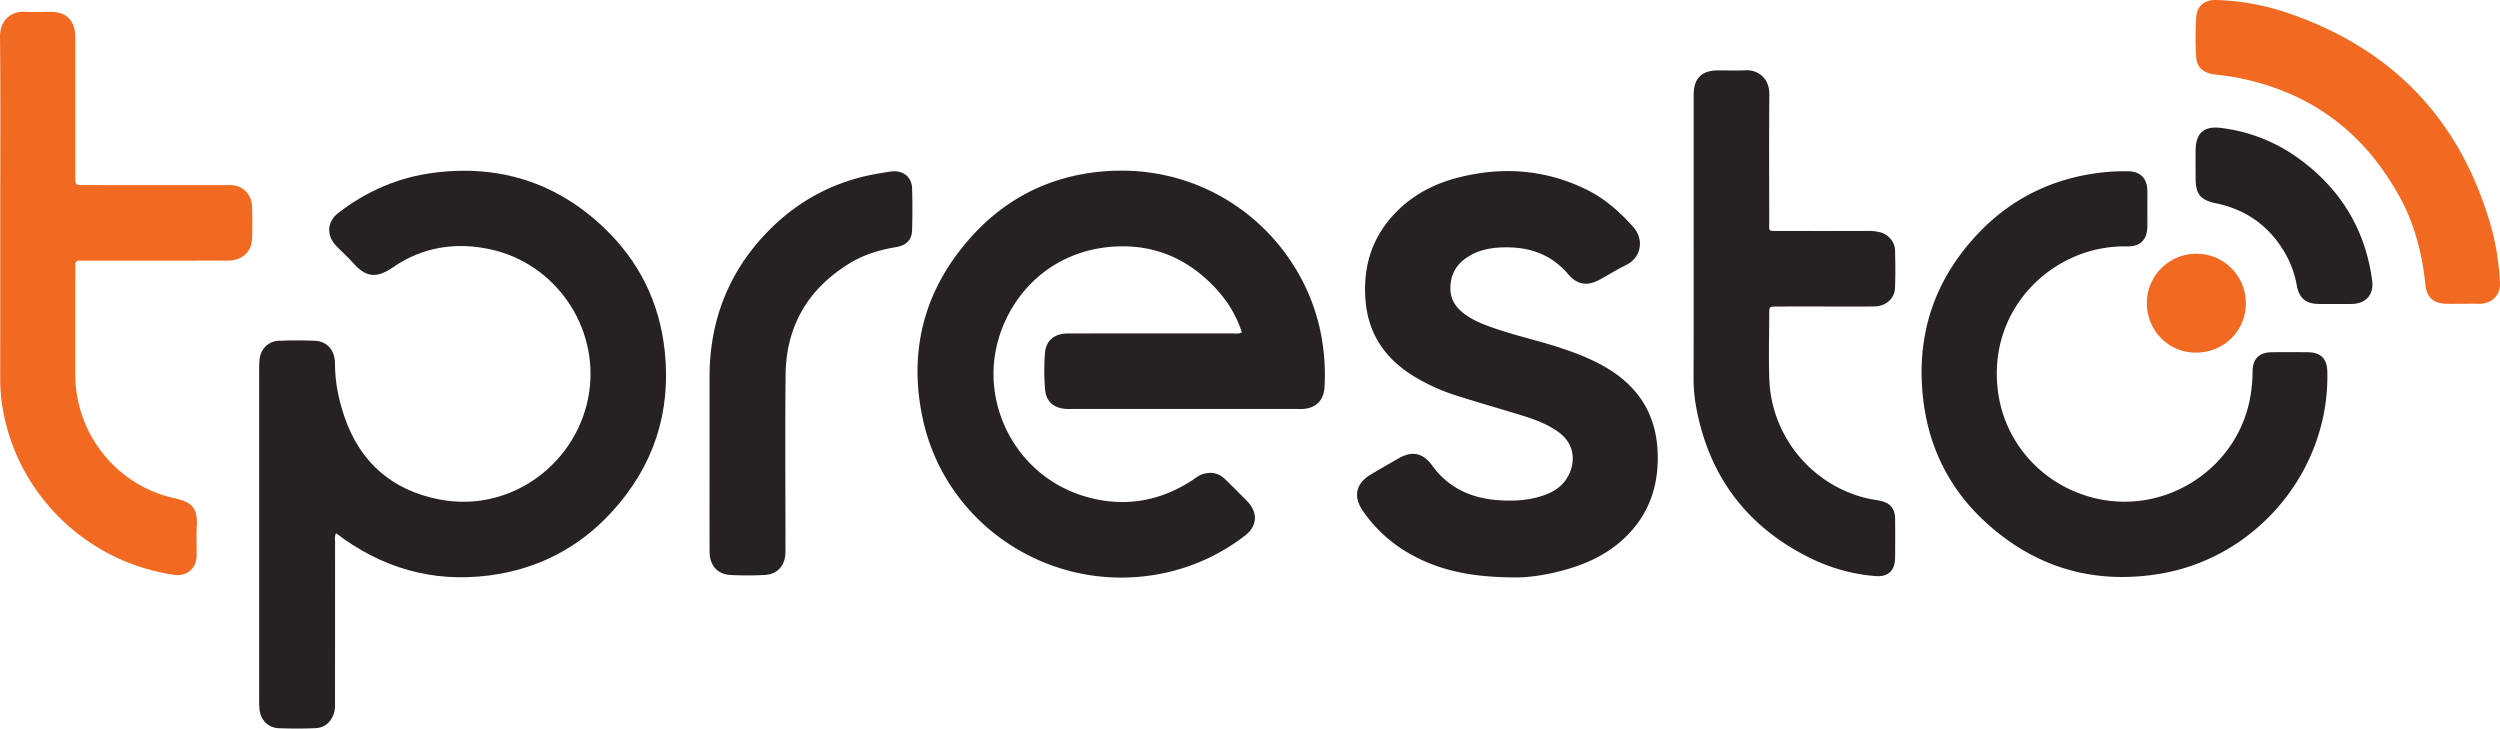
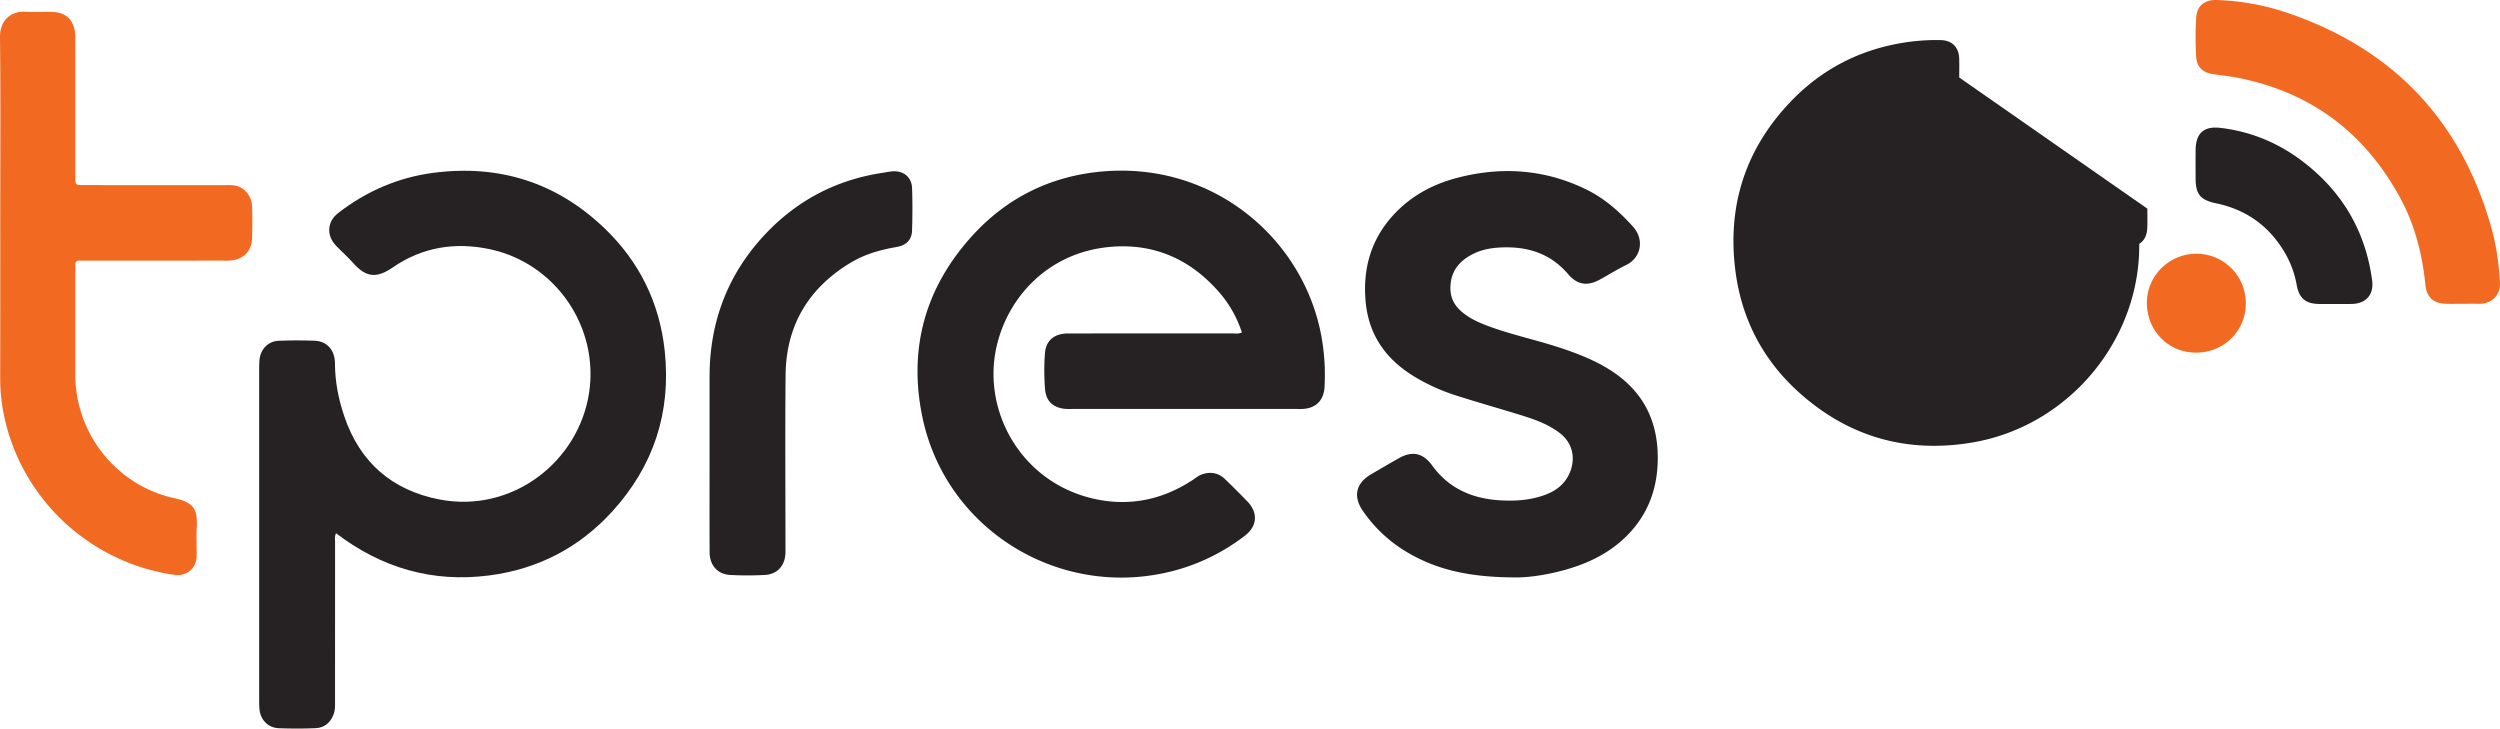
<svg xmlns="http://www.w3.org/2000/svg" viewBox="0 0 2778.624 809.772" height="809.772" width="2778.624">
  <g transform="translate(0 13.02)">
    <path fill="#262122" transform="translate(288.028 176.783)" d="M85.425,402.84c-1.8,3.99-1.01,7.31-1.02,10.52q-.09,88.41-.05,176.82c0,4.64.15,9.251-1.53,13.791-3.47,9.4-10.16,15.07-19.95,15.539-13.63.651-27.33.55-40.97.071-11.84-.42-20.35-9.1-21.54-20.93-.36-3.63-.35-7.311-.35-10.971q-.03-183.315,0-366.62c0-3.66.02-7.33.36-10.97,1.1-11.77,9.63-20.66,21.36-21.14,13.31-.54,26.67-.53,39.98-.04,13.73.5,22.58,10.49,22.57,25.34,0,20.2,3.92,39.65,10.34,58.64,17.28,51.16,53.07,82.191,105.54,92.4,80.92,15.761,155.05-41.81,166.6-118.86,10.93-72.94-37.27-143.28-109.52-159.06-38.85-8.49-75.77-2.66-108.65,20-18.3,12.61-29.97,11.09-44.08-4.86-5.95-6.72-12.76-12.68-18.99-19.16-11.01-11.44-10.1-26.82,2.42-36.47,31.44-24.25,66.73-39.61,106.23-44.67,72.81-9.33,136.45,10.82,189.47,61.5,38.86,37.15,61.5,83.08,67.17,136.789,7.18,68.02-12.38,127.71-58.35,178.16-36.71,40.291-82.7,64.141-136.9,71.13-62.82,8.09-119.2-8.149-170.13-46.94Z" />
    <path fill="#262122" transform="translate(1019.78 176.641)" d="M360.5,179.813a127.468,127.468,0,0,0-26.67-46.28c-31.94-35.92-72.34-53.13-120.08-48.75-73.48,6.74-118.46,62.72-127.59,119.56-11.22,69.88,33.43,145.44,114.07,161.24,37.96,7.44,73.31-.54,105.62-21.78,3.33-2.19,6.359-4.83,10.209-6.17,9.691-3.37,18.431-1.78,25.821,5.34q12.585,12.135,24.74,24.71c11.99,12.42,11.13,27.36-2.571,37.89a221.58,221.58,0,0,1-84.779,40.52c-123.5,29.28-247.78-47.86-273.76-171.76-16-76.29,2.9-144.62,55.78-202.44C99.692,29.9,148.063,6.153,204.573,1c124.919-11.38,224.67,75.61,244.3,183.03a239.973,239.973,0,0,1,3.49,56.62c-.81,14.59-9.54,23.34-23.96,24.19-2.32.14-4.66.04-7,.04H172.493c-2.33,0-4.67.1-7-.03-13.96-.75-22.68-8.04-23.76-21.99a257.741,257.741,0,0,1-.11-39.88c1.13-14.5,10.67-22.01,25.76-22.02q90.96-.09,181.929-.07c3.541,0,7.241.88,11.161-1.08Z" />
    <path fill="#262122" transform="translate(1508.31 177.136)" d="M174.733,451.588c-46.54-.19-83.01-7.32-116.51-26.46A156.261,156.261,0,0,1,6.4,377.618c-10.97-15.93-7.72-30.61,8.8-40.37q15.45-9.135,31.04-18.01c15.05-8.55,27.05-6.08,37.26,8,18.11,24.97,43.31,36.33,73.3,38.53,16.02,1.18,31.96.47,47.44-4.31,10.64-3.28,20.38-8.28,27.21-17.51,10.53-14.23,13.89-38.23-7.41-53.77-12.28-8.96-26.3-14.08-40.59-18.51-24.4-7.56-49.01-14.48-73.34-22.26a215.088,215.088,0,0,1-47.06-21.39c-31.86-19.54-50.77-46.97-53.7-84.88-2.93-37.94,7.67-70.93,34.65-98.13,18.98-19.13,42.16-31.07,68.06-37.72,48.75-12.51,96.2-9.32,141.87,12.72,20.72,10,37.56,24.82,52.84,41.84,12.75,14.2,9.06,34.43-7.81,42.6-10.15,4.92-19.72,11.04-29.66,16.41-13.6,7.34-24.78,5.38-34.65-6.24-20.25-23.86-46.7-31.45-76.81-29.62-10.02.61-19.81,2.53-28.84,7.04-16.19,8.09-25.77,20.5-25.22,39.45.3,10.41,5.01,18.39,12.68,24.93,10.06,8.57,22.09,13.31,34.34,17.63,24.11,8.5,49.14,13.9,73.42,21.84,20.56,6.73,40.65,14.46,58.88,26.39,34.19,22.39,50.72,54.06,51.11,94.82.35,35.83-11.15,66.51-37.45,91.2-17.06,16.02-37.45,26.28-59.61,33.13-23.03,7.12-46.64,10.54-62.43,10.16Z" />
    <path fill="#f26a22" d="M.3,222.9c0-64.91.45-129.83-.3-194.73C-.207,9.854,11.883-.936,28.233.064c9.62.59,19.32-.04,28.97.14,16.22.31,25.12,8.82,26.4,25.08.23,2.98.1,5.99.11,8.98v144.8c0,1.66-.02,3.33,0,4.99.14,8.56.14,8.65,8.94,8.65q78.945.045,157.9.03a64.869,64.869,0,0,1,9.97.36c10.87,1.71,19.21,11.3,19.62,23.23.41,11.97.42,23.98,0,35.95-.47,13.32-9,22.28-22.25,24.08a77.026,77.026,0,0,1-9.97.3q-75.96.03-151.91.01c-2.33,0-4.67.14-6.99-.01-3.75-.25-5.47,1.21-5.35,5.13.18,5.65.02,11.32.02,16.98q0,52.425,0,104.86c.04,65.24,45.85,122.97,109.76,136.97,20.99,4.6,26.31,11.31,25.23,31.96-.56,10.62.03,21.3-.13,31.95-.21,14.35-10.91,23.39-25.01,21.35-96.78-13.99-173.99-88.72-190.46-184.45a196.51,196.51,0,0,1-2.86-33.76q.15-92.37.05-184.75Z" />
-     <path fill="#262122" transform="translate(1882.322 65.044)" d="M.091,187.15V27.36C.091,9.21,8.811.3,26.741.17,37.071.09,47.421.6,57.721.04c13.2-.72,26.65,8.26,26.49,26.8-.4,46.6-.18,93.21-.1,139.81.03,13.49-2.17,11.93,12.34,11.96q48.465.1,96.94-.02a54.385,54.385,0,0,1,13.85,1.44c9.2,2.37,16.42,10.61,16.68,20.09.39,13.97.5,27.98-.03,41.94-.45,11.73-10.28,20.31-22.79,20.48-15.99.22-31.98.06-47.97.06-20.32,0-40.64-.04-60.96.02-7.97.02-8.06.13-8.08,8.34-.05,24.3-.78,48.63.13,72.9,2.37,63.48,47.67,117.59,108.57,131.94,4.84,1.14,9.82,1.69,14.68,2.73,11.24,2.41,16.45,8.74,16.54,20.26q.165,21.465,0,42.94c-.09,14.29-7.68,21.66-21.94,20.48a199.533,199.533,0,0,1-72.54-20.09C58.681,507.11,16.451,450.4,2.581,372.73A172.606,172.606,0,0,1,0,341.95c.15-51.6.07-103.2.07-154.79Z" />
    <path fill="#262122" transform="translate(788.612 177.334)" d="M.03,318.42v-89.9c0-61.68,20.61-115.47,63.28-160.04C98.67,31.54,142.07,9.13,192.91,1.66c3.62-.53,7.21-1.42,10.85-1.62,12.06-.65,20.9,6.63,21.34,18.65.57,15.63.49,31.3.01,46.94-.32,10.53-6.19,16.67-17.38,18.57-18.19,3.09-35.68,8.15-51.49,17.77-46.6,28.36-71.18,69.86-71.7,124.46-.61,63.26-.14,126.53-.14,189.79,0,3,.1,6-.08,8.99-.77,13.39-9.07,22.64-22.53,23.43a342.324,342.324,0,0,1-38.97.02C8.81,447.87.12,437.82.07,423.3-.06,388.34.03,353.38.03,318.41Z" />
-     <path fill="#262122" transform="translate(2135.734 177.32)" d="M250.959,41.574c0,6.66.09,13.32-.02,19.98-.24,14.58-7.67,22.15-22.36,21.97a141.584,141.584,0,0,0-71.7,17.79c-46.09,25.52-80.52,77.69-71.96,143.46,7.68,59.02,51.75,106,109.82,119.07,79.73,17.94,159.31-36.21,171.23-116.72a169.632,169.632,0,0,0,1.94-24.82c0-13.63,7.3-20.95,20.87-21.14q20.49-.285,40.98,0c13.86.18,20.76,7.22,21.17,20.79,3.33,109.34-77.51,207.66-186.59,225.53-71.7,11.74-135.35-6.27-189.69-54.24-40.91-36.11-65.32-81.93-72.4-136.19-9.5-72.79,11.09-136.44,61.97-189.28,36.74-38.15,82.24-60.03,135.13-66.29a226.5,226.5,0,0,1,30.89-1.44c12.69.23,20.3,7.83,20.67,20.58.21,6.99.04,13.98.04,20.97Z" />
+     <path fill="#262122" transform="translate(2135.734 177.32)" d="M250.959,41.574c0,6.66.09,13.32-.02,19.98-.24,14.58-7.67,22.15-22.36,21.97a141.584,141.584,0,0,0-71.7,17.79a169.632,169.632,0,0,0,1.94-24.82c0-13.63,7.3-20.95,20.87-21.14q20.49-.285,40.98,0c13.86.18,20.76,7.22,21.17,20.79,3.33,109.34-77.51,207.66-186.59,225.53-71.7,11.74-135.35-6.27-189.69-54.24-40.91-36.11-65.32-81.93-72.4-136.19-9.5-72.79,11.09-136.44,61.97-189.28,36.74-38.15,82.24-60.03,135.13-66.29a226.5,226.5,0,0,1,30.89-1.44c12.69.23,20.3,7.83,20.67,20.58.21,6.99.04,13.98.04,20.97Z" />
    <path fill="#f26a22" transform="translate(2440.275 -13.02)" d="M297.218,337.644c-6.33,0-12.66.17-18.99-.03-13.98-.44-21.371-7.09-22.811-21.19-3.44-33.76-11.609-66.2-27.829-96.15-39.84-73.55-100.671-118.81-183.2-134.29-7.83-1.47-15.8-2.23-23.71-3.33-12.36-1.73-19.35-7.7-20.03-19.64a353.147,353.147,0,0,1,.07-43.89c.85-12.64,9.42-19.47,22.33-19.11a270.7,270.7,0,0,1,81.17,15.02Q278.968,75.468,328.9,253.7c5.47,19.52,8.2,39.65,9.4,60,.93,15.86-10.89,24.17-23.09,23.96-6-.1-11.99-.02-17.99-.02Z" />
    <path fill="#262122" transform="translate(2440.253 128.775)" d="M154.8,196.059c-5.66,0-11.33.03-16.99,0-15.22-.09-22.62-5.98-25.39-21.1a108.441,108.441,0,0,0-11.94-33.65c-17.23-30.79-43.16-49.94-77.72-57.15C5.7,80.6.161,74.309.061,56.969c-.06-10.65-.1-21.31,0-31.96.18-18.64,9.03-26.89,27.77-24.65,34.1,4.07,64.84,16.96,91.99,37.84,43.46,33.42,69.24,77.34,76.45,131.82,2.06,15.61-6.79,25.61-22.48,26.01-6.33.16-12.66.03-18.99.03Z" />
    <path fill="#f26a22" transform="translate(2386.139 268.993)" d="M54.064,109.911c-30.6-.24-54.43-24.93-54.06-56C.364,24,25.214-.2,55.375,0A54.942,54.942,0,0,1,110,55.7c-.29,30.61-24.89,54.45-55.94,54.21Z" />
  </g>
</svg>